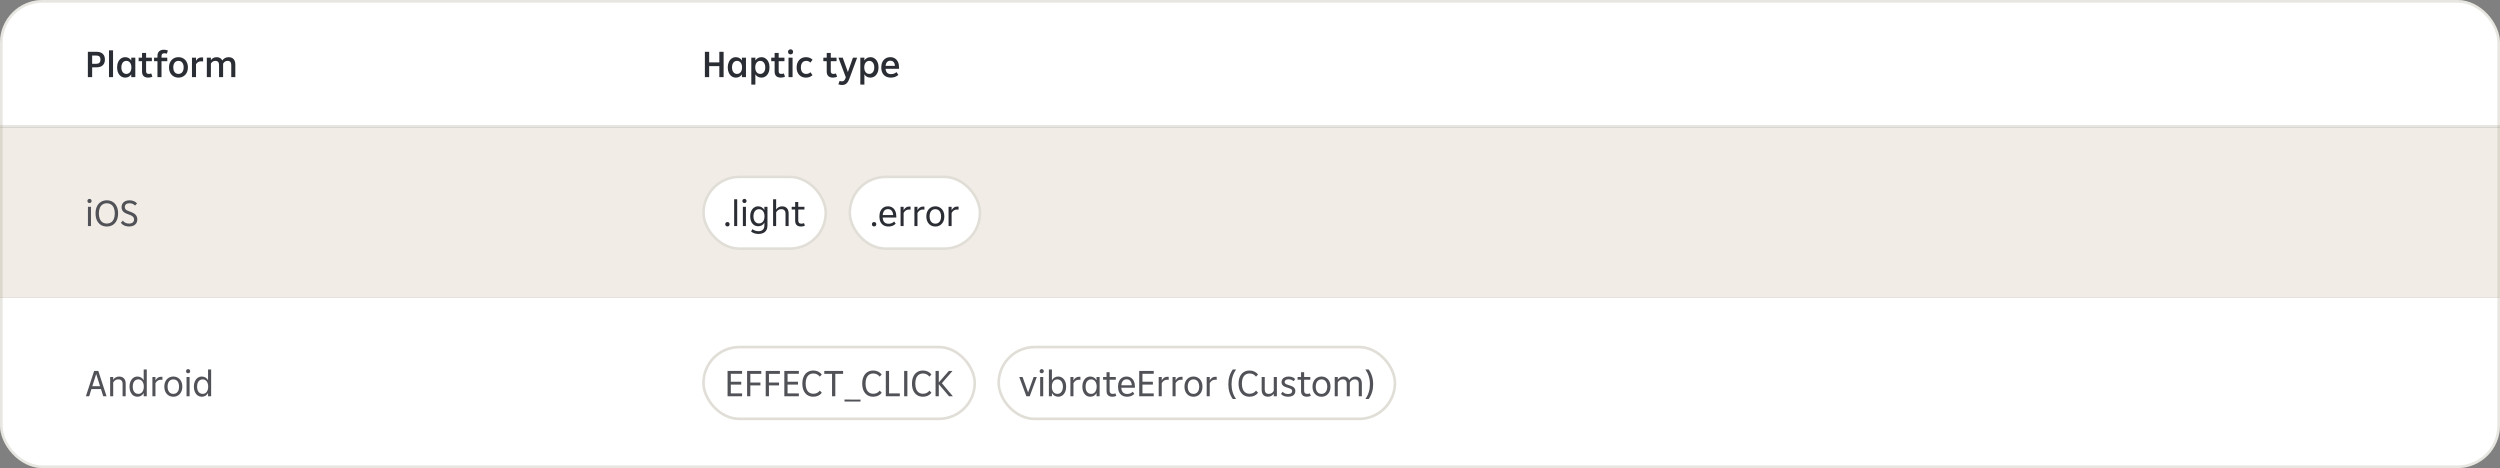
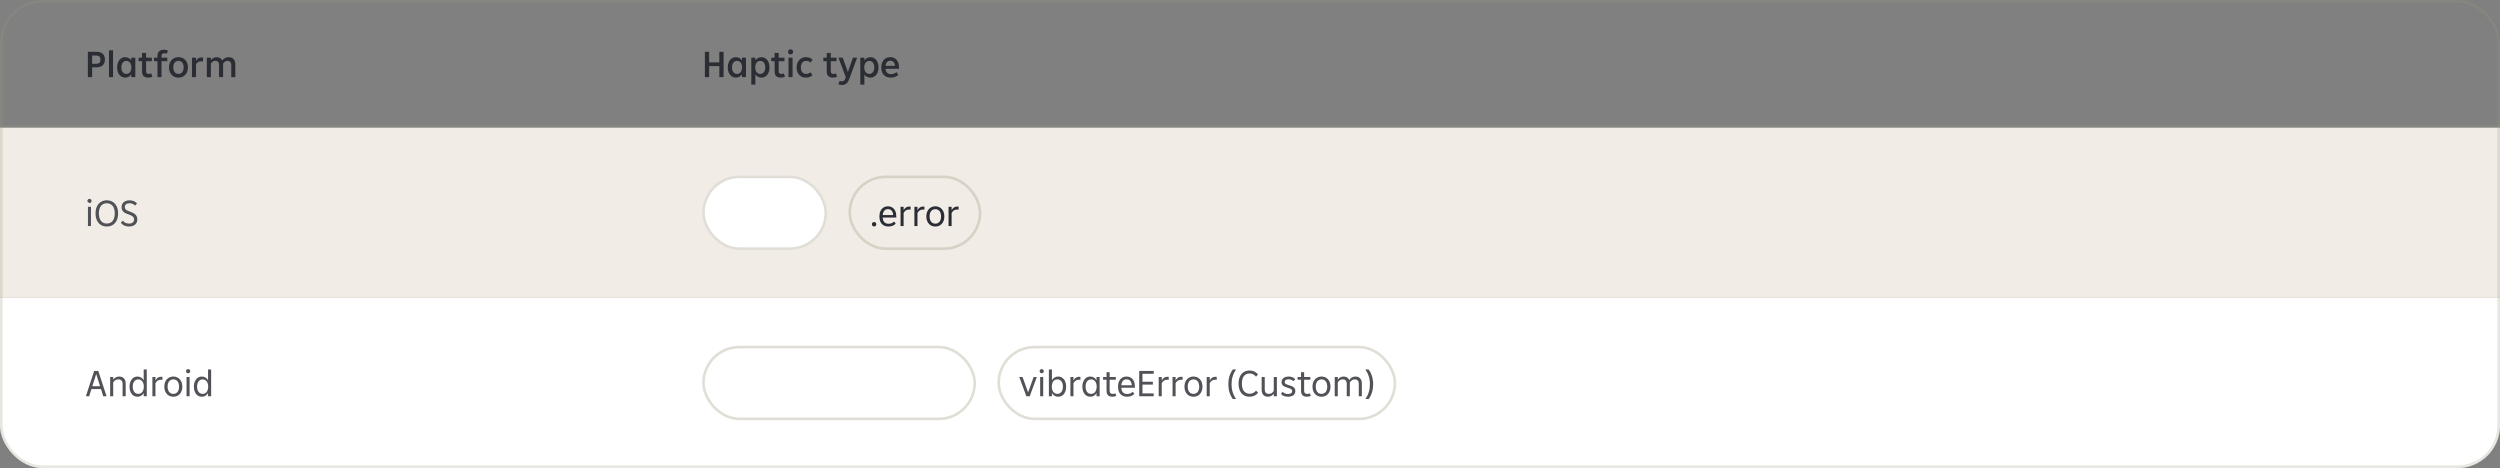
<svg xmlns="http://www.w3.org/2000/svg" width="940" height="176" viewBox="0 0 940 176" fill="none">
  <rect x="0" y="0" width="940" height="176" fill="#808080" stroke="none" />
  <g clip-path="url(#clip0_423_14891)">
    <g clip-path="url(#clip1_423_14891)">
      <g clip-path="url(#clip2_423_14891)">
-         <rect width="940" height="48" fill="white" />
        <g clip-path="url(#clip3_423_14891)">
          <path d="M36.354 19.48C37.334 19.48 38.095 19.732 38.636 20.236C39.177 20.74 39.448 21.463 39.448 22.406C39.448 23.339 39.168 24.058 38.608 24.562C38.057 25.066 37.278 25.318 36.27 25.318H34.646V29H33.036V19.48H36.354ZM36.172 23.988C36.704 23.988 37.101 23.862 37.362 23.61C37.633 23.349 37.768 22.952 37.768 22.42C37.768 21.879 37.637 21.487 37.376 21.244C37.115 21.001 36.709 20.88 36.158 20.88H34.646V23.988H36.172ZM42.505 29H40.979V18.92H42.505V29ZM49.35 21.678H50.876V29H49.35V27.95C49.107 28.333 48.794 28.636 48.412 28.86C48.029 29.075 47.59 29.182 47.096 29.182C46.508 29.182 45.98 29.023 45.514 28.706C45.047 28.379 44.683 27.927 44.422 27.348C44.16 26.76 44.03 26.093 44.03 25.346C44.03 24.59 44.16 23.923 44.422 23.344C44.683 22.756 45.042 22.303 45.5 21.986C45.966 21.659 46.498 21.496 47.096 21.496C47.59 21.496 48.029 21.608 48.412 21.832C48.794 22.047 49.107 22.345 49.35 22.728V21.678ZM47.516 27.796C47.889 27.796 48.216 27.698 48.496 27.502C48.785 27.306 49.009 27.026 49.168 26.662C49.326 26.289 49.406 25.85 49.406 25.346C49.406 24.833 49.326 24.394 49.168 24.03C49.009 23.657 48.785 23.372 48.496 23.176C48.216 22.98 47.889 22.882 47.516 22.882C47.142 22.882 46.811 22.98 46.522 23.176C46.242 23.372 46.022 23.657 45.864 24.03C45.705 24.394 45.626 24.833 45.626 25.346C45.626 25.85 45.705 26.289 45.864 26.662C46.022 27.026 46.242 27.306 46.522 27.502C46.811 27.698 47.142 27.796 47.516 27.796ZM57.311 28.846C57.106 28.949 56.868 29.028 56.597 29.084C56.336 29.149 56.06 29.182 55.771 29.182C55.006 29.182 54.418 28.995 54.007 28.622C53.606 28.239 53.405 27.665 53.405 26.9V23.022H52.131V21.678H53.405V19.9H54.931V21.678H57.101V23.022H54.931V26.718C54.931 27.091 55.01 27.367 55.169 27.544C55.337 27.712 55.603 27.796 55.967 27.796C56.303 27.796 56.602 27.731 56.863 27.6L57.311 28.846ZM60.728 21.678H62.898V23.022H60.728V29H59.202V23.022H57.928V21.678H59.202V21.048C59.202 20.283 59.412 19.699 59.832 19.298C60.261 18.897 60.858 18.696 61.624 18.696C62.193 18.696 62.697 18.799 63.136 19.004L62.716 20.208C62.473 20.087 62.174 20.026 61.82 20.026C61.437 20.026 61.157 20.115 60.98 20.292C60.812 20.469 60.728 20.749 60.728 21.132V21.678ZM67.109 29.182C66.418 29.182 65.802 29.023 65.261 28.706C64.729 28.389 64.309 27.941 64.001 27.362C63.703 26.774 63.553 26.097 63.553 25.332C63.553 24.567 63.703 23.895 64.001 23.316C64.309 22.737 64.729 22.289 65.261 21.972C65.802 21.655 66.418 21.496 67.109 21.496C67.79 21.496 68.397 21.655 68.929 21.972C69.471 22.289 69.891 22.737 70.189 23.316C70.497 23.895 70.651 24.567 70.651 25.332C70.651 26.097 70.497 26.774 70.189 27.362C69.891 27.941 69.471 28.389 68.929 28.706C68.397 29.023 67.79 29.182 67.109 29.182ZM67.109 27.796C67.51 27.796 67.856 27.698 68.145 27.502C68.434 27.306 68.659 27.026 68.817 26.662C68.976 26.289 69.055 25.845 69.055 25.332C69.055 24.819 68.976 24.38 68.817 24.016C68.659 23.652 68.434 23.372 68.145 23.176C67.856 22.98 67.51 22.882 67.109 22.882C66.708 22.882 66.358 22.98 66.059 23.176C65.77 23.372 65.546 23.652 65.387 24.016C65.228 24.38 65.149 24.819 65.149 25.332C65.149 25.845 65.228 26.289 65.387 26.662C65.546 27.026 65.77 27.306 66.059 27.502C66.358 27.698 66.708 27.796 67.109 27.796ZM75.762 21.58C76.033 21.58 76.233 21.594 76.364 21.622V23.106C76.168 23.069 75.944 23.05 75.692 23.05C74.796 23.05 74.133 23.414 73.704 24.142V29H72.178V21.678H73.704V22.882C73.947 22.443 74.231 22.117 74.558 21.902C74.894 21.687 75.295 21.58 75.762 21.58ZM85.96 21.496C86.492 21.496 86.944 21.603 87.318 21.818C87.7 22.033 87.99 22.345 88.186 22.756C88.382 23.167 88.48 23.661 88.48 24.24V29H86.954V24.436C86.954 23.932 86.837 23.549 86.604 23.288C86.37 23.017 86.03 22.882 85.582 22.882C84.863 22.882 84.298 23.232 83.888 23.932V29H82.362V24.408C82.362 23.904 82.245 23.526 82.012 23.274C81.778 23.013 81.442 22.882 81.004 22.882C80.285 22.882 79.716 23.218 79.296 23.89V29H77.77V21.678H79.296V22.616C79.529 22.261 79.832 21.986 80.206 21.79C80.579 21.594 80.999 21.496 81.466 21.496C81.96 21.496 82.39 21.603 82.754 21.818C83.118 22.033 83.393 22.341 83.58 22.742C83.841 22.35 84.172 22.047 84.574 21.832C84.975 21.608 85.437 21.496 85.96 21.496Z" fill="#2B2D34" />
        </g>
        <g clip-path="url(#clip4_423_14891)">
          <path d="M270.468 23.456V19.48H272.078V29H270.468V24.856H266.646V29H265.036V19.48H266.646V23.456H270.468ZM278.957 21.678H280.483V29H278.957V27.95C278.714 28.333 278.402 28.636 278.019 28.86C277.636 29.075 277.198 29.182 276.703 29.182C276.115 29.182 275.588 29.023 275.121 28.706C274.654 28.379 274.29 27.927 274.029 27.348C273.768 26.76 273.637 26.093 273.637 25.346C273.637 24.59 273.768 23.923 274.029 23.344C274.29 22.756 274.65 22.303 275.107 21.986C275.574 21.659 276.106 21.496 276.703 21.496C277.198 21.496 277.636 21.608 278.019 21.832C278.402 22.047 278.714 22.345 278.957 22.728V21.678ZM277.123 27.796C277.496 27.796 277.823 27.698 278.103 27.502C278.392 27.306 278.616 27.026 278.775 26.662C278.934 26.289 279.013 25.85 279.013 25.346C279.013 24.833 278.934 24.394 278.775 24.03C278.616 23.657 278.392 23.372 278.103 23.176C277.823 22.98 277.496 22.882 277.123 22.882C276.75 22.882 276.418 22.98 276.129 23.176C275.849 23.372 275.63 23.657 275.471 24.03C275.312 24.394 275.233 24.833 275.233 25.346C275.233 25.85 275.312 26.289 275.471 26.662C275.63 27.026 275.849 27.306 276.129 27.502C276.418 27.698 276.75 27.796 277.123 27.796ZM286.274 21.496C286.872 21.496 287.399 21.659 287.856 21.986C288.323 22.303 288.687 22.756 288.948 23.344C289.21 23.923 289.34 24.59 289.34 25.346C289.34 26.093 289.21 26.76 288.948 27.348C288.687 27.927 288.323 28.379 287.856 28.706C287.39 29.023 286.862 29.182 286.274 29.182C285.78 29.182 285.336 29.075 284.944 28.86C284.562 28.636 284.254 28.333 284.02 27.95V31.8H282.494V21.678H284.02V22.742C284.263 22.35 284.576 22.047 284.958 21.832C285.341 21.608 285.78 21.496 286.274 21.496ZM285.854 27.796C286.228 27.796 286.554 27.698 286.834 27.502C287.124 27.306 287.348 27.026 287.506 26.662C287.665 26.289 287.744 25.85 287.744 25.346C287.744 24.833 287.665 24.394 287.506 24.03C287.348 23.657 287.124 23.372 286.834 23.176C286.554 22.98 286.228 22.882 285.854 22.882C285.481 22.882 285.15 22.98 284.86 23.176C284.58 23.372 284.361 23.657 284.202 24.03C284.044 24.394 283.964 24.833 283.964 25.346C283.964 25.85 284.044 26.289 284.202 26.662C284.361 27.026 284.58 27.306 284.86 27.502C285.15 27.698 285.481 27.796 285.854 27.796ZM295.162 28.846C294.957 28.949 294.719 29.028 294.448 29.084C294.187 29.149 293.912 29.182 293.622 29.182C292.857 29.182 292.269 28.995 291.858 28.622C291.457 28.239 291.256 27.665 291.256 26.9V23.022H289.982V21.678H291.256V19.9H292.782V21.678H294.952V23.022H292.782V26.718C292.782 27.091 292.862 27.367 293.02 27.544C293.188 27.712 293.454 27.796 293.818 27.796C294.154 27.796 294.453 27.731 294.714 27.6L295.162 28.846ZM297.251 20.446C296.971 20.446 296.742 20.362 296.565 20.194C296.387 20.017 296.299 19.783 296.299 19.494C296.299 19.223 296.387 18.999 296.565 18.822C296.742 18.635 296.971 18.542 297.251 18.542C297.531 18.542 297.759 18.631 297.937 18.808C298.114 18.985 298.203 19.214 298.203 19.494C298.203 19.783 298.114 20.017 297.937 20.194C297.769 20.362 297.54 20.446 297.251 20.446ZM298.007 29H296.481V21.678H298.007V29ZM303.06 29.182C302.36 29.182 301.744 29.028 301.212 28.72C300.68 28.403 300.264 27.959 299.966 27.39C299.676 26.811 299.532 26.139 299.532 25.374C299.532 24.618 299.676 23.946 299.966 23.358C300.264 22.77 300.68 22.313 301.212 21.986C301.753 21.659 302.374 21.496 303.074 21.496C303.578 21.496 304.035 21.58 304.446 21.748C304.856 21.907 305.216 22.145 305.524 22.462L304.698 23.54C304.278 23.101 303.76 22.882 303.144 22.882C302.733 22.882 302.374 22.98 302.066 23.176C301.767 23.372 301.534 23.657 301.366 24.03C301.207 24.403 301.128 24.847 301.128 25.36C301.128 26.144 301.305 26.746 301.66 27.166C302.014 27.586 302.509 27.796 303.144 27.796C303.75 27.796 304.278 27.586 304.726 27.166L305.51 28.258C305.192 28.557 304.824 28.785 304.404 28.944C303.993 29.103 303.545 29.182 303.06 29.182ZM314.754 28.846C314.549 28.949 314.311 29.028 314.04 29.084C313.779 29.149 313.504 29.182 313.214 29.182C312.449 29.182 311.861 28.995 311.45 28.622C311.049 28.239 310.848 27.665 310.848 26.9V23.022H309.574V21.678H310.848V19.9H312.374V21.678H314.544V23.022H312.374V26.718C312.374 27.091 312.454 27.367 312.612 27.544C312.78 27.712 313.046 27.796 313.41 27.796C313.746 27.796 314.045 27.731 314.306 27.6L314.754 28.846ZM320.706 21.678H322.288L319.376 29.56C319.162 30.139 318.928 30.601 318.676 30.946C318.424 31.301 318.13 31.557 317.794 31.716C317.458 31.884 317.066 31.968 316.618 31.968C316.096 31.968 315.629 31.87 315.218 31.674L315.708 30.4C315.951 30.521 316.24 30.582 316.576 30.582C316.884 30.582 317.136 30.498 317.332 30.33C317.538 30.162 317.72 29.868 317.878 29.448L318.032 29.07L315.246 21.678H316.856L318.802 27.096L320.706 21.678ZM327.263 21.496C327.86 21.496 328.387 21.659 328.845 21.986C329.311 22.303 329.675 22.756 329.937 23.344C330.198 23.923 330.329 24.59 330.329 25.346C330.329 26.093 330.198 26.76 329.937 27.348C329.675 27.927 329.311 28.379 328.845 28.706C328.378 29.023 327.851 29.182 327.263 29.182C326.768 29.182 326.325 29.075 325.933 28.86C325.55 28.636 325.242 28.333 325.009 27.95V31.8H323.483V21.678H325.009V22.742C325.251 22.35 325.564 22.047 325.947 21.832C326.329 21.608 326.768 21.496 327.263 21.496ZM326.843 27.796C327.216 27.796 327.543 27.698 327.823 27.502C328.112 27.306 328.336 27.026 328.495 26.662C328.653 26.289 328.733 25.85 328.733 25.346C328.733 24.833 328.653 24.394 328.495 24.03C328.336 23.657 328.112 23.372 327.823 23.176C327.543 22.98 327.216 22.882 326.843 22.882C326.469 22.882 326.138 22.98 325.849 23.176C325.569 23.372 325.349 23.657 325.191 24.03C325.032 24.394 324.953 24.833 324.953 25.346C324.953 25.85 325.032 26.289 325.191 26.662C325.349 27.026 325.569 27.306 325.849 27.502C326.138 27.698 326.469 27.796 326.843 27.796ZM338.038 25.864H332.97C333.035 26.545 333.236 27.049 333.572 27.376C333.908 27.703 334.398 27.866 335.042 27.866C335.462 27.866 335.84 27.801 336.176 27.67C336.521 27.539 336.82 27.348 337.072 27.096L337.786 28.16C337.431 28.487 337.016 28.739 336.54 28.916C336.064 29.093 335.546 29.182 334.986 29.182C334.23 29.182 333.581 29.033 333.04 28.734C332.498 28.426 332.083 27.987 331.794 27.418C331.504 26.849 331.36 26.167 331.36 25.374C331.36 24.59 331.5 23.909 331.78 23.33C332.069 22.742 332.466 22.289 332.97 21.972C333.483 21.655 334.076 21.496 334.748 21.496C335.41 21.496 335.989 21.65 336.484 21.958C336.978 22.266 337.361 22.709 337.632 23.288C337.902 23.867 338.038 24.553 338.038 25.346V25.864ZM334.762 22.826C334.258 22.826 333.852 22.989 333.544 23.316C333.236 23.643 333.049 24.128 332.984 24.772H336.498C336.451 24.128 336.278 23.643 335.98 23.316C335.681 22.989 335.275 22.826 334.762 22.826Z" fill="#2B2D34" />
        </g>
        <line x1="-91" y1="47.5" x2="1031" y2="47.5" stroke="#9C967F" stroke-opacity="0.24" />
      </g>
      <rect width="940" height="64" transform="translate(0 48)" fill="#F1EDE6" />
-       <path d="M33.652 76.348C33.428 76.348 33.241 76.278 33.092 76.138C32.943 75.989 32.868 75.797 32.868 75.564C32.868 75.331 32.943 75.144 33.092 75.004C33.241 74.855 33.428 74.78 33.652 74.78C33.885 74.78 34.072 74.855 34.212 75.004C34.361 75.144 34.436 75.331 34.436 75.564C34.436 75.797 34.361 75.989 34.212 76.138C34.072 76.278 33.885 76.348 33.652 76.348ZM34.212 85H33.064V77.748H34.212V85ZM40.167 85.168C39.337 85.168 38.599 84.977 37.955 84.594C37.321 84.202 36.821 83.637 36.457 82.9C36.103 82.153 35.925 81.267 35.925 80.24C35.925 79.213 36.103 78.331 36.457 77.594C36.821 76.847 37.321 76.283 37.955 75.9C38.599 75.508 39.337 75.312 40.167 75.312C40.998 75.312 41.731 75.508 42.365 75.9C43.009 76.283 43.509 76.847 43.863 77.594C44.227 78.331 44.409 79.213 44.409 80.24C44.409 81.267 44.227 82.153 43.863 82.9C43.509 83.637 43.009 84.202 42.365 84.594C41.731 84.977 40.998 85.168 40.167 85.168ZM40.167 84.048C40.774 84.048 41.301 83.903 41.749 83.614C42.207 83.315 42.557 82.881 42.799 82.312C43.042 81.733 43.163 81.043 43.163 80.24C43.163 79.437 43.042 78.751 42.799 78.182C42.557 77.603 42.207 77.169 41.749 76.88C41.301 76.581 40.774 76.432 40.167 76.432C39.561 76.432 39.029 76.581 38.571 76.88C38.123 77.169 37.778 77.603 37.535 78.182C37.293 78.751 37.171 79.437 37.171 80.24C37.171 81.043 37.293 81.733 37.535 82.312C37.778 82.881 38.123 83.315 38.571 83.614C39.029 83.903 39.561 84.048 40.167 84.048ZM48.515 85.168C47.871 85.168 47.283 85.051 46.751 84.818C46.219 84.585 45.78 84.235 45.435 83.768L46.191 82.956C46.461 83.329 46.793 83.609 47.185 83.796C47.577 83.973 48.015 84.062 48.501 84.062C49.098 84.062 49.565 83.927 49.901 83.656C50.237 83.385 50.405 83.007 50.405 82.522C50.405 82.223 50.335 81.967 50.195 81.752C50.064 81.528 49.849 81.327 49.551 81.15C49.252 80.973 48.846 80.795 48.333 80.618C47.745 80.422 47.259 80.212 46.877 79.988C46.503 79.755 46.214 79.47 46.009 79.134C45.803 78.798 45.701 78.383 45.701 77.888C45.701 77.365 45.822 76.913 46.065 76.53C46.317 76.138 46.667 75.839 47.115 75.634C47.572 75.419 48.095 75.312 48.683 75.312C49.261 75.312 49.793 75.41 50.279 75.606C50.773 75.802 51.189 76.091 51.525 76.474L50.797 77.3C50.526 77.011 50.213 76.791 49.859 76.642C49.504 76.493 49.117 76.418 48.697 76.418C48.165 76.418 47.735 76.539 47.409 76.782C47.091 77.025 46.933 77.379 46.933 77.846C46.933 78.126 46.993 78.364 47.115 78.56C47.236 78.756 47.432 78.933 47.703 79.092C47.983 79.241 48.361 79.395 48.837 79.554C49.462 79.769 49.975 80.002 50.377 80.254C50.778 80.497 51.086 80.8 51.301 81.164C51.525 81.528 51.637 81.976 51.637 82.508C51.637 83.059 51.511 83.535 51.259 83.936C51.007 84.328 50.647 84.631 50.181 84.846C49.714 85.061 49.159 85.168 48.515 85.168Z" fill="#505258" />
-       <rect x="319" y="66" width="50" height="28" rx="14" fill="white" />
+       <path d="M33.652 76.348C32.943 75.989 32.868 75.797 32.868 75.564C32.868 75.331 32.943 75.144 33.092 75.004C33.241 74.855 33.428 74.78 33.652 74.78C33.885 74.78 34.072 74.855 34.212 75.004C34.361 75.144 34.436 75.331 34.436 75.564C34.436 75.797 34.361 75.989 34.212 76.138C34.072 76.278 33.885 76.348 33.652 76.348ZM34.212 85H33.064V77.748H34.212V85ZM40.167 85.168C39.337 85.168 38.599 84.977 37.955 84.594C37.321 84.202 36.821 83.637 36.457 82.9C36.103 82.153 35.925 81.267 35.925 80.24C35.925 79.213 36.103 78.331 36.457 77.594C36.821 76.847 37.321 76.283 37.955 75.9C38.599 75.508 39.337 75.312 40.167 75.312C40.998 75.312 41.731 75.508 42.365 75.9C43.009 76.283 43.509 76.847 43.863 77.594C44.227 78.331 44.409 79.213 44.409 80.24C44.409 81.267 44.227 82.153 43.863 82.9C43.509 83.637 43.009 84.202 42.365 84.594C41.731 84.977 40.998 85.168 40.167 85.168ZM40.167 84.048C40.774 84.048 41.301 83.903 41.749 83.614C42.207 83.315 42.557 82.881 42.799 82.312C43.042 81.733 43.163 81.043 43.163 80.24C43.163 79.437 43.042 78.751 42.799 78.182C42.557 77.603 42.207 77.169 41.749 76.88C41.301 76.581 40.774 76.432 40.167 76.432C39.561 76.432 39.029 76.581 38.571 76.88C38.123 77.169 37.778 77.603 37.535 78.182C37.293 78.751 37.171 79.437 37.171 80.24C37.171 81.043 37.293 81.733 37.535 82.312C37.778 82.881 38.123 83.315 38.571 83.614C39.029 83.903 39.561 84.048 40.167 84.048ZM48.515 85.168C47.871 85.168 47.283 85.051 46.751 84.818C46.219 84.585 45.78 84.235 45.435 83.768L46.191 82.956C46.461 83.329 46.793 83.609 47.185 83.796C47.577 83.973 48.015 84.062 48.501 84.062C49.098 84.062 49.565 83.927 49.901 83.656C50.237 83.385 50.405 83.007 50.405 82.522C50.405 82.223 50.335 81.967 50.195 81.752C50.064 81.528 49.849 81.327 49.551 81.15C49.252 80.973 48.846 80.795 48.333 80.618C47.745 80.422 47.259 80.212 46.877 79.988C46.503 79.755 46.214 79.47 46.009 79.134C45.803 78.798 45.701 78.383 45.701 77.888C45.701 77.365 45.822 76.913 46.065 76.53C46.317 76.138 46.667 75.839 47.115 75.634C47.572 75.419 48.095 75.312 48.683 75.312C49.261 75.312 49.793 75.41 50.279 75.606C50.773 75.802 51.189 76.091 51.525 76.474L50.797 77.3C50.526 77.011 50.213 76.791 49.859 76.642C49.504 76.493 49.117 76.418 48.697 76.418C48.165 76.418 47.735 76.539 47.409 76.782C47.091 77.025 46.933 77.379 46.933 77.846C46.933 78.126 46.993 78.364 47.115 78.56C47.236 78.756 47.432 78.933 47.703 79.092C47.983 79.241 48.361 79.395 48.837 79.554C49.462 79.769 49.975 80.002 50.377 80.254C50.778 80.497 51.086 80.8 51.301 81.164C51.525 81.528 51.637 81.976 51.637 82.508C51.637 83.059 51.511 83.535 51.259 83.936C51.007 84.328 50.647 84.631 50.181 84.846C49.714 85.061 49.159 85.168 48.515 85.168Z" fill="#505258" />
      <rect x="319.5" y="66.5" width="49" height="27" rx="13.5" stroke="#9C967F" stroke-opacity="0.32" stroke-linecap="round" />
      <path d="M328.667 85.14C328.425 85.14 328.224 85.065 328.065 84.916C327.916 84.757 327.841 84.557 327.841 84.314C327.841 84.062 327.916 83.861 328.065 83.712C328.224 83.563 328.425 83.488 328.667 83.488C328.91 83.488 329.106 83.563 329.255 83.712C329.405 83.861 329.479 84.062 329.479 84.314C329.479 84.557 329.405 84.757 329.255 84.916C329.106 85.065 328.91 85.14 328.667 85.14ZM337.011 81.78H331.887C331.98 83.348 332.727 84.132 334.127 84.132C334.556 84.132 334.944 84.057 335.289 83.908C335.644 83.759 335.947 83.549 336.199 83.278L336.787 84.104C336.451 84.449 336.054 84.715 335.597 84.902C335.149 85.079 334.645 85.168 334.085 85.168C333.376 85.168 332.764 85.019 332.251 84.72C331.738 84.421 331.341 83.992 331.061 83.432C330.79 82.863 330.655 82.186 330.655 81.402C330.655 80.627 330.786 79.951 331.047 79.372C331.318 78.793 331.696 78.35 332.181 78.042C332.666 77.734 333.226 77.58 333.861 77.58C334.496 77.58 335.051 77.734 335.527 78.042C336.003 78.341 336.367 78.775 336.619 79.344C336.88 79.913 337.011 80.59 337.011 81.374V81.78ZM333.875 78.63C333.306 78.63 332.848 78.821 332.503 79.204C332.167 79.587 331.966 80.142 331.901 80.87H335.835C335.788 80.142 335.592 79.587 335.247 79.204C334.911 78.821 334.454 78.63 333.875 78.63ZM341.859 77.664C342.092 77.664 342.265 77.673 342.377 77.692V78.826C342.2 78.798 342.013 78.784 341.817 78.784C341.35 78.784 340.949 78.891 340.613 79.106C340.286 79.321 340.002 79.638 339.759 80.058V85H338.611V77.748H339.759V79.05C340.002 78.593 340.296 78.247 340.641 78.014C340.986 77.781 341.392 77.664 341.859 77.664ZM347.068 77.664C347.301 77.664 347.474 77.673 347.586 77.692V78.826C347.409 78.798 347.222 78.784 347.026 78.784C346.559 78.784 346.158 78.891 345.822 79.106C345.495 79.321 345.211 79.638 344.968 80.058V85H343.82V77.748H344.968V79.05C345.211 78.593 345.505 78.247 345.85 78.014C346.195 77.781 346.601 77.664 347.068 77.664ZM351.693 85.168C351.04 85.168 350.457 85.014 349.943 84.706C349.43 84.389 349.029 83.945 348.739 83.376C348.45 82.807 348.305 82.139 348.305 81.374C348.305 80.609 348.45 79.941 348.739 79.372C349.029 78.803 349.43 78.364 349.943 78.056C350.457 77.739 351.04 77.58 351.693 77.58C352.347 77.58 352.925 77.739 353.429 78.056C353.943 78.364 354.344 78.803 354.633 79.372C354.923 79.941 355.067 80.609 355.067 81.374C355.067 82.139 354.923 82.807 354.633 83.376C354.344 83.945 353.943 84.389 353.429 84.706C352.925 85.014 352.347 85.168 351.693 85.168ZM351.693 84.104C352.132 84.104 352.51 83.997 352.827 83.782C353.154 83.567 353.406 83.255 353.583 82.844C353.761 82.433 353.849 81.943 353.849 81.374C353.849 80.805 353.761 80.315 353.583 79.904C353.406 79.493 353.154 79.181 352.827 78.966C352.51 78.751 352.132 78.644 351.693 78.644C351.255 78.644 350.872 78.751 350.545 78.966C350.219 79.181 349.967 79.493 349.789 79.904C349.612 80.315 349.523 80.805 349.523 81.374C349.523 81.943 349.612 82.433 349.789 82.844C349.967 83.255 350.219 83.567 350.545 83.782C350.872 83.997 351.255 84.104 351.693 84.104ZM359.906 77.664C360.139 77.664 360.312 77.673 360.424 77.692V78.826C360.246 78.798 360.06 78.784 359.864 78.784C359.397 78.784 358.996 78.891 358.66 79.106C358.333 79.321 358.048 79.638 357.806 80.058V85H356.658V77.748H357.806V79.05C358.048 78.593 358.342 78.247 358.688 78.014C359.033 77.781 359.439 77.664 359.906 77.664Z" fill="#2B2D34" />
      <rect x="264" y="66" width="47" height="28" rx="14" fill="white" />
      <rect x="264.5" y="66.5" width="46" height="27" rx="13.5" stroke="#9C967F" stroke-opacity="0.32" stroke-linecap="round" />
-       <path d="M273.521 85.14C273.278 85.14 273.077 85.065 272.919 84.916C272.769 84.757 272.695 84.557 272.695 84.314C272.695 84.062 272.769 83.861 272.919 83.712C273.077 83.563 273.278 83.488 273.521 83.488C273.763 83.488 273.959 83.563 274.109 83.712C274.258 83.861 274.333 84.062 274.333 84.314C274.333 84.557 274.258 84.757 274.109 84.916C273.959 85.065 273.763 85.14 273.521 85.14ZM277.189 85H276.041V74.92H277.189V85ZM279.91 76.348C279.686 76.348 279.499 76.278 279.35 76.138C279.2 75.989 279.126 75.797 279.126 75.564C279.126 75.331 279.2 75.144 279.35 75.004C279.499 74.855 279.686 74.78 279.91 74.78C280.143 74.78 280.33 74.855 280.47 75.004C280.619 75.144 280.694 75.331 280.694 75.564C280.694 75.797 280.619 75.989 280.47 76.138C280.33 76.278 280.143 76.348 279.91 76.348ZM280.47 85H279.322V77.748H280.47V85ZM287.405 77.748H288.567V84.804C288.567 85.485 288.432 86.059 288.161 86.526C287.89 87.002 287.503 87.361 286.999 87.604C286.504 87.847 285.907 87.968 285.207 87.968C284.666 87.968 284.148 87.889 283.653 87.73C283.168 87.571 282.752 87.347 282.407 87.058L282.911 86.148C283.21 86.4 283.55 86.591 283.933 86.722C284.325 86.862 284.74 86.932 285.179 86.932C285.888 86.932 286.434 86.745 286.817 86.372C287.209 86.008 287.405 85.481 287.405 84.79V83.712C287.181 84.141 286.868 84.477 286.467 84.72C286.066 84.953 285.608 85.07 285.095 85.07C284.507 85.07 283.98 84.916 283.513 84.608C283.056 84.291 282.701 83.852 282.449 83.292C282.197 82.723 282.071 82.069 282.071 81.332C282.071 80.585 282.197 79.932 282.449 79.372C282.71 78.803 283.065 78.364 283.513 78.056C283.97 77.739 284.493 77.58 285.081 77.58C285.594 77.58 286.052 77.706 286.453 77.958C286.864 78.201 287.181 78.541 287.405 78.98V77.748ZM285.389 84.02C285.8 84.02 286.159 83.913 286.467 83.698C286.784 83.483 287.027 83.175 287.195 82.774C287.372 82.363 287.461 81.878 287.461 81.318C287.461 80.767 287.372 80.291 287.195 79.89C287.027 79.489 286.784 79.181 286.467 78.966C286.159 78.751 285.8 78.644 285.389 78.644C284.969 78.644 284.6 78.751 284.283 78.966C283.975 79.181 283.732 79.489 283.555 79.89C283.378 80.291 283.289 80.767 283.289 81.318C283.289 81.878 283.378 82.363 283.555 82.774C283.732 83.175 283.975 83.483 284.283 83.698C284.6 83.913 284.969 84.02 285.389 84.02ZM294.099 77.58C294.594 77.58 295.023 77.683 295.387 77.888C295.751 78.093 296.031 78.392 296.227 78.784C296.423 79.176 296.521 79.643 296.521 80.184V85H295.359V80.324C295.359 79.773 295.219 79.358 294.939 79.078C294.668 78.789 294.276 78.644 293.763 78.644C293.343 78.644 292.974 78.742 292.657 78.938C292.349 79.125 292.074 79.414 291.831 79.806V85H290.683V74.92H291.831V78.784C292.074 78.401 292.386 78.107 292.769 77.902C293.161 77.687 293.604 77.58 294.099 77.58ZM302.648 84.846C302.237 85.061 301.747 85.168 301.178 85.168C300.459 85.168 299.913 84.986 299.54 84.622C299.166 84.258 298.98 83.707 298.98 82.97V78.784H297.678V77.748H298.98V75.942H300.142V77.748H302.466V78.784H300.142V82.858C300.142 83.287 300.235 83.605 300.422 83.81C300.608 84.006 300.907 84.104 301.318 84.104C301.691 84.104 302.018 84.034 302.298 83.894L302.648 84.846Z" fill="#2B2D34" />
      <rect width="940" height="64" transform="translate(0 112)" fill="white" />
      <path d="M40.064 149H38.818L37.964 146.284H34.38L33.526 149H32.294L35.388 139.48H36.97L40.064 149ZM36.172 140.614L34.716 145.206H37.614L36.172 140.614ZM44.834 141.58C45.328 141.58 45.758 141.683 46.121 141.888C46.486 142.093 46.766 142.392 46.962 142.784C47.157 143.176 47.255 143.643 47.255 144.184V149H46.093V144.324C46.093 143.773 45.953 143.358 45.673 143.078C45.403 142.789 45.011 142.644 44.498 142.644C44.078 142.644 43.709 142.742 43.392 142.938C43.084 143.125 42.808 143.414 42.566 143.806V149H41.417V141.748H42.566V142.784C42.808 142.401 43.121 142.107 43.504 141.902C43.895 141.687 44.339 141.58 44.834 141.58ZM54.026 138.92H55.188V149H54.026V147.768C53.802 148.207 53.485 148.552 53.074 148.804C52.673 149.047 52.215 149.168 51.702 149.168C51.114 149.168 50.592 149.014 50.134 148.706C49.686 148.389 49.331 147.945 49.07 147.376C48.818 146.797 48.692 146.13 48.692 145.374C48.692 144.627 48.818 143.969 49.07 143.4C49.331 142.821 49.686 142.373 50.134 142.056C50.592 141.739 51.114 141.58 51.702 141.58C52.215 141.58 52.673 141.706 53.074 141.958C53.485 142.201 53.802 142.541 54.026 142.98V138.92ZM52.01 148.104C52.421 148.104 52.78 147.997 53.088 147.782C53.406 147.558 53.648 147.241 53.816 146.83C53.993 146.419 54.082 145.934 54.082 145.374C54.082 144.814 53.993 144.329 53.816 143.918C53.648 143.507 53.406 143.195 53.088 142.98C52.78 142.756 52.421 142.644 52.01 142.644C51.59 142.644 51.221 142.751 50.904 142.966C50.587 143.181 50.34 143.493 50.162 143.904C49.994 144.315 49.91 144.805 49.91 145.374C49.91 145.943 49.994 146.433 50.162 146.844C50.34 147.255 50.587 147.567 50.904 147.782C51.221 147.997 51.59 148.104 52.01 148.104ZM60.552 141.664C60.786 141.664 60.958 141.673 61.07 141.692V142.826C60.893 142.798 60.706 142.784 60.51 142.784C60.044 142.784 59.642 142.891 59.306 143.106C58.98 143.321 58.695 143.638 58.452 144.058V149H57.304V141.748H58.452V143.05C58.695 142.593 58.989 142.247 59.334 142.014C59.68 141.781 60.086 141.664 60.552 141.664ZM65.178 149.168C64.525 149.168 63.941 149.014 63.428 148.706C62.914 148.389 62.513 147.945 62.224 147.376C61.934 146.807 61.79 146.139 61.79 145.374C61.79 144.609 61.934 143.941 62.224 143.372C62.513 142.803 62.914 142.364 63.428 142.056C63.941 141.739 64.525 141.58 65.178 141.58C65.831 141.58 66.41 141.739 66.914 142.056C67.427 142.364 67.829 142.803 68.118 143.372C68.407 143.941 68.552 144.609 68.552 145.374C68.552 146.139 68.407 146.807 68.118 147.376C67.829 147.945 67.427 148.389 66.914 148.706C66.41 149.014 65.831 149.168 65.178 149.168ZM65.178 148.104C65.617 148.104 65.995 147.997 66.312 147.782C66.638 147.567 66.891 147.255 67.068 146.844C67.245 146.433 67.334 145.943 67.334 145.374C67.334 144.805 67.245 144.315 67.068 143.904C66.891 143.493 66.638 143.181 66.312 142.966C65.995 142.751 65.617 142.644 65.178 142.644C64.739 142.644 64.356 142.751 64.03 142.966C63.703 143.181 63.451 143.493 63.274 143.904C63.096 144.315 63.008 144.805 63.008 145.374C63.008 145.943 63.096 146.433 63.274 146.844C63.451 147.255 63.703 147.567 64.03 147.782C64.356 147.997 64.739 148.104 65.178 148.104ZM70.73 140.348C70.506 140.348 70.32 140.278 70.17 140.138C70.021 139.989 69.946 139.797 69.946 139.564C69.946 139.331 70.021 139.144 70.17 139.004C70.32 138.855 70.506 138.78 70.73 138.78C70.963 138.78 71.15 138.855 71.29 139.004C71.439 139.144 71.514 139.331 71.514 139.564C71.514 139.797 71.439 139.989 71.29 140.138C71.15 140.278 70.963 140.348 70.73 140.348ZM71.29 149H70.142V141.748H71.29V149ZM78.225 138.92H79.387V149H78.225V147.768C78.001 148.207 77.684 148.552 77.273 148.804C76.872 149.047 76.415 149.168 75.901 149.168C75.313 149.168 74.791 149.014 74.333 148.706C73.885 148.389 73.531 147.945 73.269 147.376C73.017 146.797 72.891 146.13 72.891 145.374C72.891 144.627 73.017 143.969 73.269 143.4C73.531 142.821 73.885 142.373 74.333 142.056C74.791 141.739 75.313 141.58 75.901 141.58C76.415 141.58 76.872 141.706 77.273 141.958C77.684 142.201 78.001 142.541 78.225 142.98V138.92ZM76.209 148.104C76.62 148.104 76.979 147.997 77.287 147.782C77.605 147.558 77.847 147.241 78.015 146.83C78.193 146.419 78.281 145.934 78.281 145.374C78.281 144.814 78.193 144.329 78.015 143.918C77.847 143.507 77.605 143.195 77.287 142.98C76.979 142.756 76.62 142.644 76.209 142.644C75.789 142.644 75.421 142.751 75.103 142.966C74.786 143.181 74.539 143.493 74.361 143.904C74.193 144.315 74.109 144.805 74.109 145.374C74.109 145.943 74.193 146.433 74.361 146.844C74.539 147.255 74.786 147.567 75.103 147.782C75.421 147.997 75.789 148.104 76.209 148.104Z" fill="#505258" />
-       <rect x="375" y="130" width="150" height="28" rx="14" fill="white" />
      <rect x="375.5" y="130.5" width="149" height="27" rx="13.5" stroke="#9C967F" stroke-opacity="0.32" stroke-linecap="round" />
      <path d="M386.562 147.558L388.649 141.748H389.839L387.178 149H385.919L383.245 141.748H384.477L386.562 147.558ZM391.687 140.348C391.463 140.348 391.276 140.278 391.127 140.138C390.978 139.989 390.903 139.797 390.903 139.564C390.903 139.331 390.978 139.144 391.127 139.004C391.276 138.855 391.463 138.78 391.687 138.78C391.92 138.78 392.107 138.855 392.247 139.004C392.396 139.144 392.471 139.331 392.471 139.564C392.471 139.797 392.396 139.989 392.247 140.138C392.107 140.278 391.92 140.348 391.687 140.348ZM392.247 149H391.099V141.748H392.247V149ZM397.866 141.58C398.454 141.58 398.972 141.739 399.42 142.056C399.878 142.373 400.232 142.821 400.484 143.4C400.746 143.969 400.876 144.627 400.876 145.374C400.876 146.13 400.746 146.797 400.484 147.376C400.232 147.945 399.878 148.389 399.42 148.706C398.972 149.014 398.454 149.168 397.866 149.168C397.353 149.168 396.891 149.042 396.48 148.79C396.079 148.538 395.762 148.193 395.528 147.754V149H394.38V138.92H395.528V143.008C395.762 142.56 396.079 142.21 396.48 141.958C396.882 141.706 397.344 141.58 397.866 141.58ZM397.572 148.104C397.983 148.104 398.342 147.997 398.65 147.782C398.968 147.567 399.215 147.255 399.392 146.844C399.57 146.433 399.658 145.943 399.658 145.374C399.658 144.805 399.57 144.315 399.392 143.904C399.215 143.493 398.968 143.181 398.65 142.966C398.342 142.751 397.983 142.644 397.572 142.644C397.162 142.644 396.798 142.751 396.48 142.966C396.163 143.181 395.916 143.493 395.738 143.904C395.57 144.315 395.486 144.805 395.486 145.374C395.486 145.943 395.57 146.433 395.738 146.844C395.916 147.255 396.163 147.567 396.48 147.782C396.798 147.997 397.162 148.104 397.572 148.104ZM405.722 141.664C405.955 141.664 406.128 141.673 406.24 141.692V142.826C406.063 142.798 405.876 142.784 405.68 142.784C405.213 142.784 404.812 142.891 404.476 143.106C404.149 143.321 403.865 143.638 403.622 144.058V149H402.474V141.748H403.622V143.05C403.865 142.593 404.159 142.247 404.504 142.014C404.849 141.781 405.255 141.664 405.722 141.664ZM412.294 141.748H413.456V149H412.294V147.768C412.07 148.207 411.752 148.552 411.342 148.804C410.94 149.047 410.483 149.168 409.97 149.168C409.382 149.168 408.859 149.014 408.402 148.706C407.954 148.389 407.599 147.945 407.338 147.376C407.086 146.797 406.96 146.13 406.96 145.374C406.96 144.627 407.086 143.969 407.338 143.4C407.599 142.821 407.954 142.373 408.402 142.056C408.859 141.739 409.382 141.58 409.97 141.58C410.483 141.58 410.94 141.706 411.342 141.958C411.752 142.201 412.07 142.541 412.294 142.98V141.748ZM410.278 148.104C410.688 148.104 411.048 147.997 411.356 147.782C411.673 147.558 411.916 147.241 412.084 146.83C412.261 146.419 412.35 145.934 412.35 145.374C412.35 144.814 412.261 144.329 412.084 143.918C411.916 143.507 411.673 143.195 411.356 142.98C411.048 142.756 410.688 142.644 410.278 142.644C409.858 142.644 409.489 142.751 409.172 142.966C408.854 143.181 408.607 143.493 408.43 143.904C408.262 144.315 408.178 144.805 408.178 145.374C408.178 145.943 408.262 146.433 408.43 146.844C408.607 147.255 408.854 147.567 409.172 147.782C409.489 147.997 409.858 148.104 410.278 148.104ZM419.73 148.846C419.319 149.061 418.829 149.168 418.26 149.168C417.541 149.168 416.995 148.986 416.622 148.622C416.248 148.258 416.062 147.707 416.062 146.97V142.784H414.76V141.748H416.062V139.942H417.224V141.748H419.548V142.784H417.224V146.858C417.224 147.287 417.317 147.605 417.504 147.81C417.69 148.006 417.989 148.104 418.4 148.104C418.773 148.104 419.1 148.034 419.38 147.894L419.73 148.846ZM426.728 145.78H421.604C421.697 147.348 422.444 148.132 423.844 148.132C424.273 148.132 424.661 148.057 425.006 147.908C425.361 147.759 425.664 147.549 425.916 147.278L426.504 148.104C426.168 148.449 425.771 148.715 425.314 148.902C424.866 149.079 424.362 149.168 423.802 149.168C423.093 149.168 422.481 149.019 421.968 148.72C421.455 148.421 421.058 147.992 420.778 147.432C420.507 146.863 420.372 146.186 420.372 145.402C420.372 144.627 420.503 143.951 420.764 143.372C421.035 142.793 421.413 142.35 421.898 142.042C422.383 141.734 422.943 141.58 423.578 141.58C424.213 141.58 424.768 141.734 425.244 142.042C425.72 142.341 426.084 142.775 426.336 143.344C426.597 143.913 426.728 144.59 426.728 145.374V145.78ZM423.592 142.63C423.023 142.63 422.565 142.821 422.22 143.204C421.884 143.587 421.683 144.142 421.618 144.87H425.552C425.505 144.142 425.309 143.587 424.964 143.204C424.628 142.821 424.171 142.63 423.592 142.63ZM433.802 139.48V140.558H429.56V143.526H433.48V144.618H429.56V147.922H433.802V149H428.342V139.48H433.802ZM438.917 141.664C439.151 141.664 439.323 141.673 439.435 141.692V142.826C439.258 142.798 439.071 142.784 438.875 142.784C438.409 142.784 438.007 142.891 437.671 143.106C437.345 143.321 437.06 143.638 436.817 144.058V149H435.669V141.748H436.817V143.05C437.06 142.593 437.354 142.247 437.699 142.014C438.045 141.781 438.451 141.664 438.917 141.664ZM444.126 141.664C444.36 141.664 444.532 141.673 444.644 141.692V142.826C444.467 142.798 444.28 142.784 444.084 142.784C443.618 142.784 443.216 142.891 442.88 143.106C442.554 143.321 442.269 143.638 442.026 144.058V149H440.878V141.748H442.026V143.05C442.269 142.593 442.563 142.247 442.908 142.014C443.254 141.781 443.66 141.664 444.126 141.664ZM448.752 149.168C448.099 149.168 447.515 149.014 447.002 148.706C446.489 148.389 446.087 147.945 445.798 147.376C445.509 146.807 445.364 146.139 445.364 145.374C445.364 144.609 445.509 143.941 445.798 143.372C446.087 142.803 446.489 142.364 447.002 142.056C447.515 141.739 448.099 141.58 448.752 141.58C449.405 141.58 449.984 141.739 450.488 142.056C451.001 142.364 451.403 142.803 451.692 143.372C451.981 143.941 452.126 144.609 452.126 145.374C452.126 146.139 451.981 146.807 451.692 147.376C451.403 147.945 451.001 148.389 450.488 148.706C449.984 149.014 449.405 149.168 448.752 149.168ZM448.752 148.104C449.191 148.104 449.569 147.997 449.886 147.782C450.213 147.567 450.465 147.255 450.642 146.844C450.819 146.433 450.908 145.943 450.908 145.374C450.908 144.805 450.819 144.315 450.642 143.904C450.465 143.493 450.213 143.181 449.886 142.966C449.569 142.751 449.191 142.644 448.752 142.644C448.313 142.644 447.931 142.751 447.604 142.966C447.277 143.181 447.025 143.493 446.848 143.904C446.671 144.315 446.582 144.805 446.582 145.374C446.582 145.943 446.671 146.433 446.848 146.844C447.025 147.255 447.277 147.567 447.604 147.782C447.931 147.997 448.313 148.104 448.752 148.104ZM456.964 141.664C457.198 141.664 457.37 141.673 457.482 141.692V142.826C457.305 142.798 457.118 142.784 456.922 142.784C456.456 142.784 456.054 142.891 455.718 143.106C455.392 143.321 455.107 143.638 454.864 144.058V149H453.716V141.748H454.864V143.05C455.107 142.593 455.401 142.247 455.746 142.014C456.092 141.781 456.498 141.664 456.964 141.664ZM463.535 150.036C462.415 148.496 461.855 146.643 461.855 144.478C461.855 143.377 461.995 142.369 462.275 141.454C462.564 140.53 462.984 139.685 463.535 138.92H464.767C464.207 139.713 463.782 140.572 463.493 141.496C463.204 142.411 463.059 143.405 463.059 144.478C463.059 146.578 463.628 148.431 464.767 150.036H463.535ZM469.827 149.168C468.996 149.168 468.268 148.972 467.643 148.58C467.027 148.188 466.546 147.623 466.201 146.886C465.865 146.139 465.697 145.257 465.697 144.24C465.697 143.223 465.865 142.345 466.201 141.608C466.546 140.861 467.031 140.292 467.657 139.9C468.282 139.508 469.01 139.312 469.841 139.312C470.503 139.312 471.105 139.443 471.647 139.704C472.188 139.956 472.645 140.32 473.019 140.796L472.263 141.622C471.945 141.211 471.586 140.913 471.185 140.726C470.793 140.53 470.354 140.432 469.869 140.432C469.243 140.432 468.711 140.581 468.273 140.88C467.843 141.179 467.512 141.613 467.279 142.182C467.055 142.751 466.943 143.437 466.943 144.24C466.943 145.043 467.055 145.729 467.279 146.298C467.512 146.867 467.848 147.301 468.287 147.6C468.725 147.899 469.253 148.048 469.869 148.048C470.867 148.048 471.67 147.656 472.277 146.872L473.033 147.684C472.65 148.179 472.183 148.552 471.633 148.804C471.091 149.047 470.489 149.168 469.827 149.168ZM478.934 141.748H480.11V149H478.934V148.006C478.71 148.37 478.407 148.655 478.024 148.86C477.642 149.065 477.208 149.168 476.722 149.168C476.246 149.168 475.831 149.07 475.476 148.874C475.131 148.678 474.86 148.389 474.664 148.006C474.478 147.623 474.384 147.161 474.384 146.62V141.748H475.546V146.438C475.546 146.979 475.677 147.395 475.938 147.684C476.209 147.964 476.587 148.104 477.072 148.104C477.866 148.104 478.486 147.731 478.934 146.984V141.748ZM484.322 149.168C483.762 149.168 483.249 149.084 482.782 148.916C482.325 148.739 481.942 148.473 481.634 148.118L482.278 147.306C482.763 147.866 483.44 148.146 484.308 148.146C484.793 148.146 485.171 148.053 485.442 147.866C485.713 147.67 485.848 147.399 485.848 147.054C485.848 146.849 485.797 146.676 485.694 146.536C485.601 146.396 485.437 146.27 485.204 146.158C484.98 146.037 484.663 145.92 484.252 145.808C483.711 145.659 483.267 145.5 482.922 145.332C482.586 145.155 482.325 144.935 482.138 144.674C481.951 144.413 481.858 144.091 481.858 143.708C481.858 143.269 481.965 142.891 482.18 142.574C482.395 142.257 482.703 142.014 483.104 141.846C483.505 141.669 483.972 141.58 484.504 141.58C485.027 141.58 485.498 141.659 485.918 141.818C486.347 141.977 486.711 142.215 487.01 142.532L486.38 143.33C486.137 143.097 485.853 142.919 485.526 142.798C485.209 142.677 484.863 142.616 484.49 142.616C484.042 142.616 483.687 142.705 483.426 142.882C483.165 143.059 483.034 143.307 483.034 143.624C483.034 143.82 483.085 143.988 483.188 144.128C483.3 144.259 483.473 144.38 483.706 144.492C483.939 144.604 484.261 144.721 484.672 144.842C485.204 144.991 485.638 145.155 485.974 145.332C486.319 145.5 486.585 145.724 486.772 146.004C486.959 146.275 487.052 146.615 487.052 147.026C487.052 147.465 486.945 147.847 486.73 148.174C486.515 148.491 486.203 148.739 485.792 148.916C485.381 149.084 484.891 149.168 484.322 149.168ZM492.861 148.846C492.45 149.061 491.96 149.168 491.391 149.168C490.672 149.168 490.126 148.986 489.753 148.622C489.379 148.258 489.193 147.707 489.193 146.97V142.784H487.891V141.748H489.193V139.942H490.355V141.748H492.679V142.784H490.355V146.858C490.355 147.287 490.448 147.605 490.635 147.81C490.821 148.006 491.12 148.104 491.531 148.104C491.904 148.104 492.231 148.034 492.511 147.894L492.861 148.846ZM496.891 149.168C496.237 149.168 495.654 149.014 495.141 148.706C494.627 148.389 494.226 147.945 493.937 147.376C493.647 146.807 493.503 146.139 493.503 145.374C493.503 144.609 493.647 143.941 493.937 143.372C494.226 142.803 494.627 142.364 495.141 142.056C495.654 141.739 496.237 141.58 496.891 141.58C497.544 141.58 498.123 141.739 498.627 142.056C499.14 142.364 499.541 142.803 499.831 143.372C500.12 143.941 500.265 144.609 500.265 145.374C500.265 146.139 500.12 146.807 499.831 147.376C499.541 147.945 499.14 148.389 498.627 148.706C498.123 149.014 497.544 149.168 496.891 149.168ZM496.891 148.104C497.329 148.104 497.707 147.997 498.025 147.782C498.351 147.567 498.603 147.255 498.781 146.844C498.958 146.433 499.047 145.943 499.047 145.374C499.047 144.805 498.958 144.315 498.781 143.904C498.603 143.493 498.351 143.181 498.025 142.966C497.707 142.751 497.329 142.644 496.891 142.644C496.452 142.644 496.069 142.751 495.743 142.966C495.416 143.181 495.164 143.493 494.987 143.904C494.809 144.315 494.721 144.805 494.721 145.374C494.721 145.943 494.809 146.433 494.987 146.844C495.164 147.255 495.416 147.567 495.743 147.782C496.069 147.997 496.452 148.104 496.891 148.104ZM509.681 141.58C510.176 141.58 510.6 141.683 510.955 141.888C511.31 142.093 511.58 142.392 511.767 142.784C511.963 143.176 512.061 143.643 512.061 144.184V149H510.899V144.324C510.899 143.773 510.768 143.358 510.507 143.078C510.246 142.789 509.877 142.644 509.401 142.644C509.009 142.644 508.654 142.747 508.337 142.952C508.029 143.148 507.763 143.442 507.539 143.834V149H506.377V144.282C506.377 143.741 506.246 143.335 505.985 143.064C505.733 142.784 505.364 142.644 504.879 142.644C504.076 142.644 503.451 143.031 503.003 143.806V149H501.855V141.748H503.003V142.784C503.236 142.401 503.544 142.107 503.927 141.902C504.31 141.687 504.744 141.58 505.229 141.58C505.733 141.58 506.162 141.692 506.517 141.916C506.872 142.14 507.138 142.471 507.315 142.91C507.576 142.49 507.903 142.163 508.295 141.93C508.696 141.697 509.158 141.58 509.681 141.58ZM513.379 150.036C514.518 148.431 515.087 146.578 515.087 144.478C515.087 143.405 514.942 142.411 514.653 141.496C514.364 140.572 513.939 139.713 513.379 138.92H514.611C515.162 139.685 515.582 140.53 515.871 141.454C516.16 142.369 516.305 143.377 516.305 144.478C516.305 146.625 515.74 148.477 514.611 150.036H513.379Z" fill="#505258" />
      <rect x="264" y="130" width="103" height="28" rx="14" fill="white" />
      <rect x="264.5" y="130.5" width="102" height="27" rx="13.5" stroke="#9C967F" stroke-opacity="0.32" stroke-linecap="round" />
-       <path d="M279.026 139.48V140.558H274.784V143.526H278.704V144.618H274.784V147.922H279.026V149H273.566V139.48H279.026ZM286.242 139.48V140.572H282.126V143.834H285.92V144.912H282.126V149H280.908V139.48H286.242ZM293.242 139.48V140.572H289.126V143.834H292.92V144.912H289.126V149H287.908V139.48H293.242ZM300.368 139.48V140.558H296.126V143.526H300.046V144.618H296.126V147.922H300.368V149H294.908V139.48H300.368ZM305.809 149.168C304.978 149.168 304.25 148.972 303.625 148.58C303.009 148.188 302.528 147.623 302.183 146.886C301.847 146.139 301.679 145.257 301.679 144.24C301.679 143.223 301.847 142.345 302.183 141.608C302.528 140.861 303.014 140.292 303.639 139.9C304.264 139.508 304.992 139.312 305.823 139.312C306.486 139.312 307.088 139.443 307.629 139.704C308.17 139.956 308.628 140.32 309.001 140.796L308.245 141.622C307.928 141.211 307.568 140.913 307.167 140.726C306.775 140.53 306.336 140.432 305.851 140.432C305.226 140.432 304.694 140.581 304.255 140.88C303.826 141.179 303.494 141.613 303.261 142.182C303.037 142.751 302.925 143.437 302.925 144.24C302.925 145.043 303.037 145.729 303.261 146.298C303.494 146.867 303.83 147.301 304.269 147.6C304.708 147.899 305.235 148.048 305.851 148.048C306.85 148.048 307.652 147.656 308.259 146.872L309.015 147.684C308.632 148.179 308.166 148.552 307.615 148.804C307.074 149.047 306.472 149.168 305.809 149.168ZM309.934 139.48H317.004V140.572H314.078V149H312.846V140.572H309.934V139.48ZM323.557 150.974H317.537V150.232L323.557 150.246V150.974ZM328.327 149.168C327.496 149.168 326.768 148.972 326.143 148.58C325.527 148.188 325.046 147.623 324.701 146.886C324.365 146.139 324.197 145.257 324.197 144.24C324.197 143.223 324.365 142.345 324.701 141.608C325.046 140.861 325.531 140.292 326.157 139.9C326.782 139.508 327.51 139.312 328.341 139.312C329.003 139.312 329.605 139.443 330.147 139.704C330.688 139.956 331.145 140.32 331.519 140.796L330.763 141.622C330.445 141.211 330.086 140.913 329.685 140.726C329.293 140.53 328.854 140.432 328.369 140.432C327.743 140.432 327.211 140.581 326.773 140.88C326.343 141.179 326.012 141.613 325.779 142.182C325.555 142.751 325.443 143.437 325.443 144.24C325.443 145.043 325.555 145.729 325.779 146.298C326.012 146.867 326.348 147.301 326.787 147.6C327.225 147.899 327.753 148.048 328.369 148.048C329.367 148.048 330.17 147.656 330.777 146.872L331.533 147.684C331.15 148.179 330.683 148.552 330.133 148.804C329.591 149.047 328.989 149.168 328.327 149.168ZM334.284 139.48V147.922H338.33V149H333.066V139.48H334.284ZM341.175 149H339.957V139.48H341.175V149ZM347.03 149.168C346.199 149.168 345.471 148.972 344.846 148.58C344.23 148.188 343.749 147.623 343.404 146.886C343.068 146.139 342.9 145.257 342.9 144.24C342.9 143.223 343.068 142.345 343.404 141.608C343.749 140.861 344.235 140.292 344.86 139.9C345.485 139.508 346.213 139.312 347.044 139.312C347.707 139.312 348.309 139.443 348.85 139.704C349.391 139.956 349.849 140.32 350.222 140.796L349.466 141.622C349.149 141.211 348.789 140.913 348.388 140.726C347.996 140.53 347.557 140.432 347.072 140.432C346.447 140.432 345.915 140.581 345.476 140.88C345.047 141.179 344.715 141.613 344.482 142.182C344.258 142.751 344.146 143.437 344.146 144.24C344.146 145.043 344.258 145.729 344.482 146.298C344.715 146.867 345.051 147.301 345.49 147.6C345.929 147.899 346.456 148.048 347.072 148.048C348.071 148.048 348.873 147.656 349.48 146.872L350.236 147.684C349.853 148.179 349.387 148.552 348.836 148.804C348.295 149.047 347.693 149.168 347.03 149.168ZM354.149 144.086L358.279 149H356.837L352.987 144.464V149H351.769V139.48H352.987V143.792L356.753 139.48H358.139L354.149 144.086Z" fill="#505258" />
    </g>
  </g>
  <rect x="0.5" y="0.5" width="939" height="175" rx="15.5" stroke="#9C967F" stroke-opacity="0.24" />
  <defs>
    <clipPath id="clip0_423_14891">
      <rect width="940" height="176" rx="16" fill="white" />
    </clipPath>
    <clipPath id="clip1_423_14891">
      <rect width="940" height="176" rx="6" fill="white" />
    </clipPath>
    <clipPath id="clip2_423_14891">
      <rect width="940" height="48" fill="white" />
    </clipPath>
    <clipPath id="clip3_423_14891">
      <rect width="58" height="18" fill="white" transform="translate(32 15)" />
    </clipPath>
    <clipPath id="clip4_423_14891">
      <rect width="75" height="18" fill="white" transform="translate(264 15)" />
    </clipPath>
  </defs>
</svg>